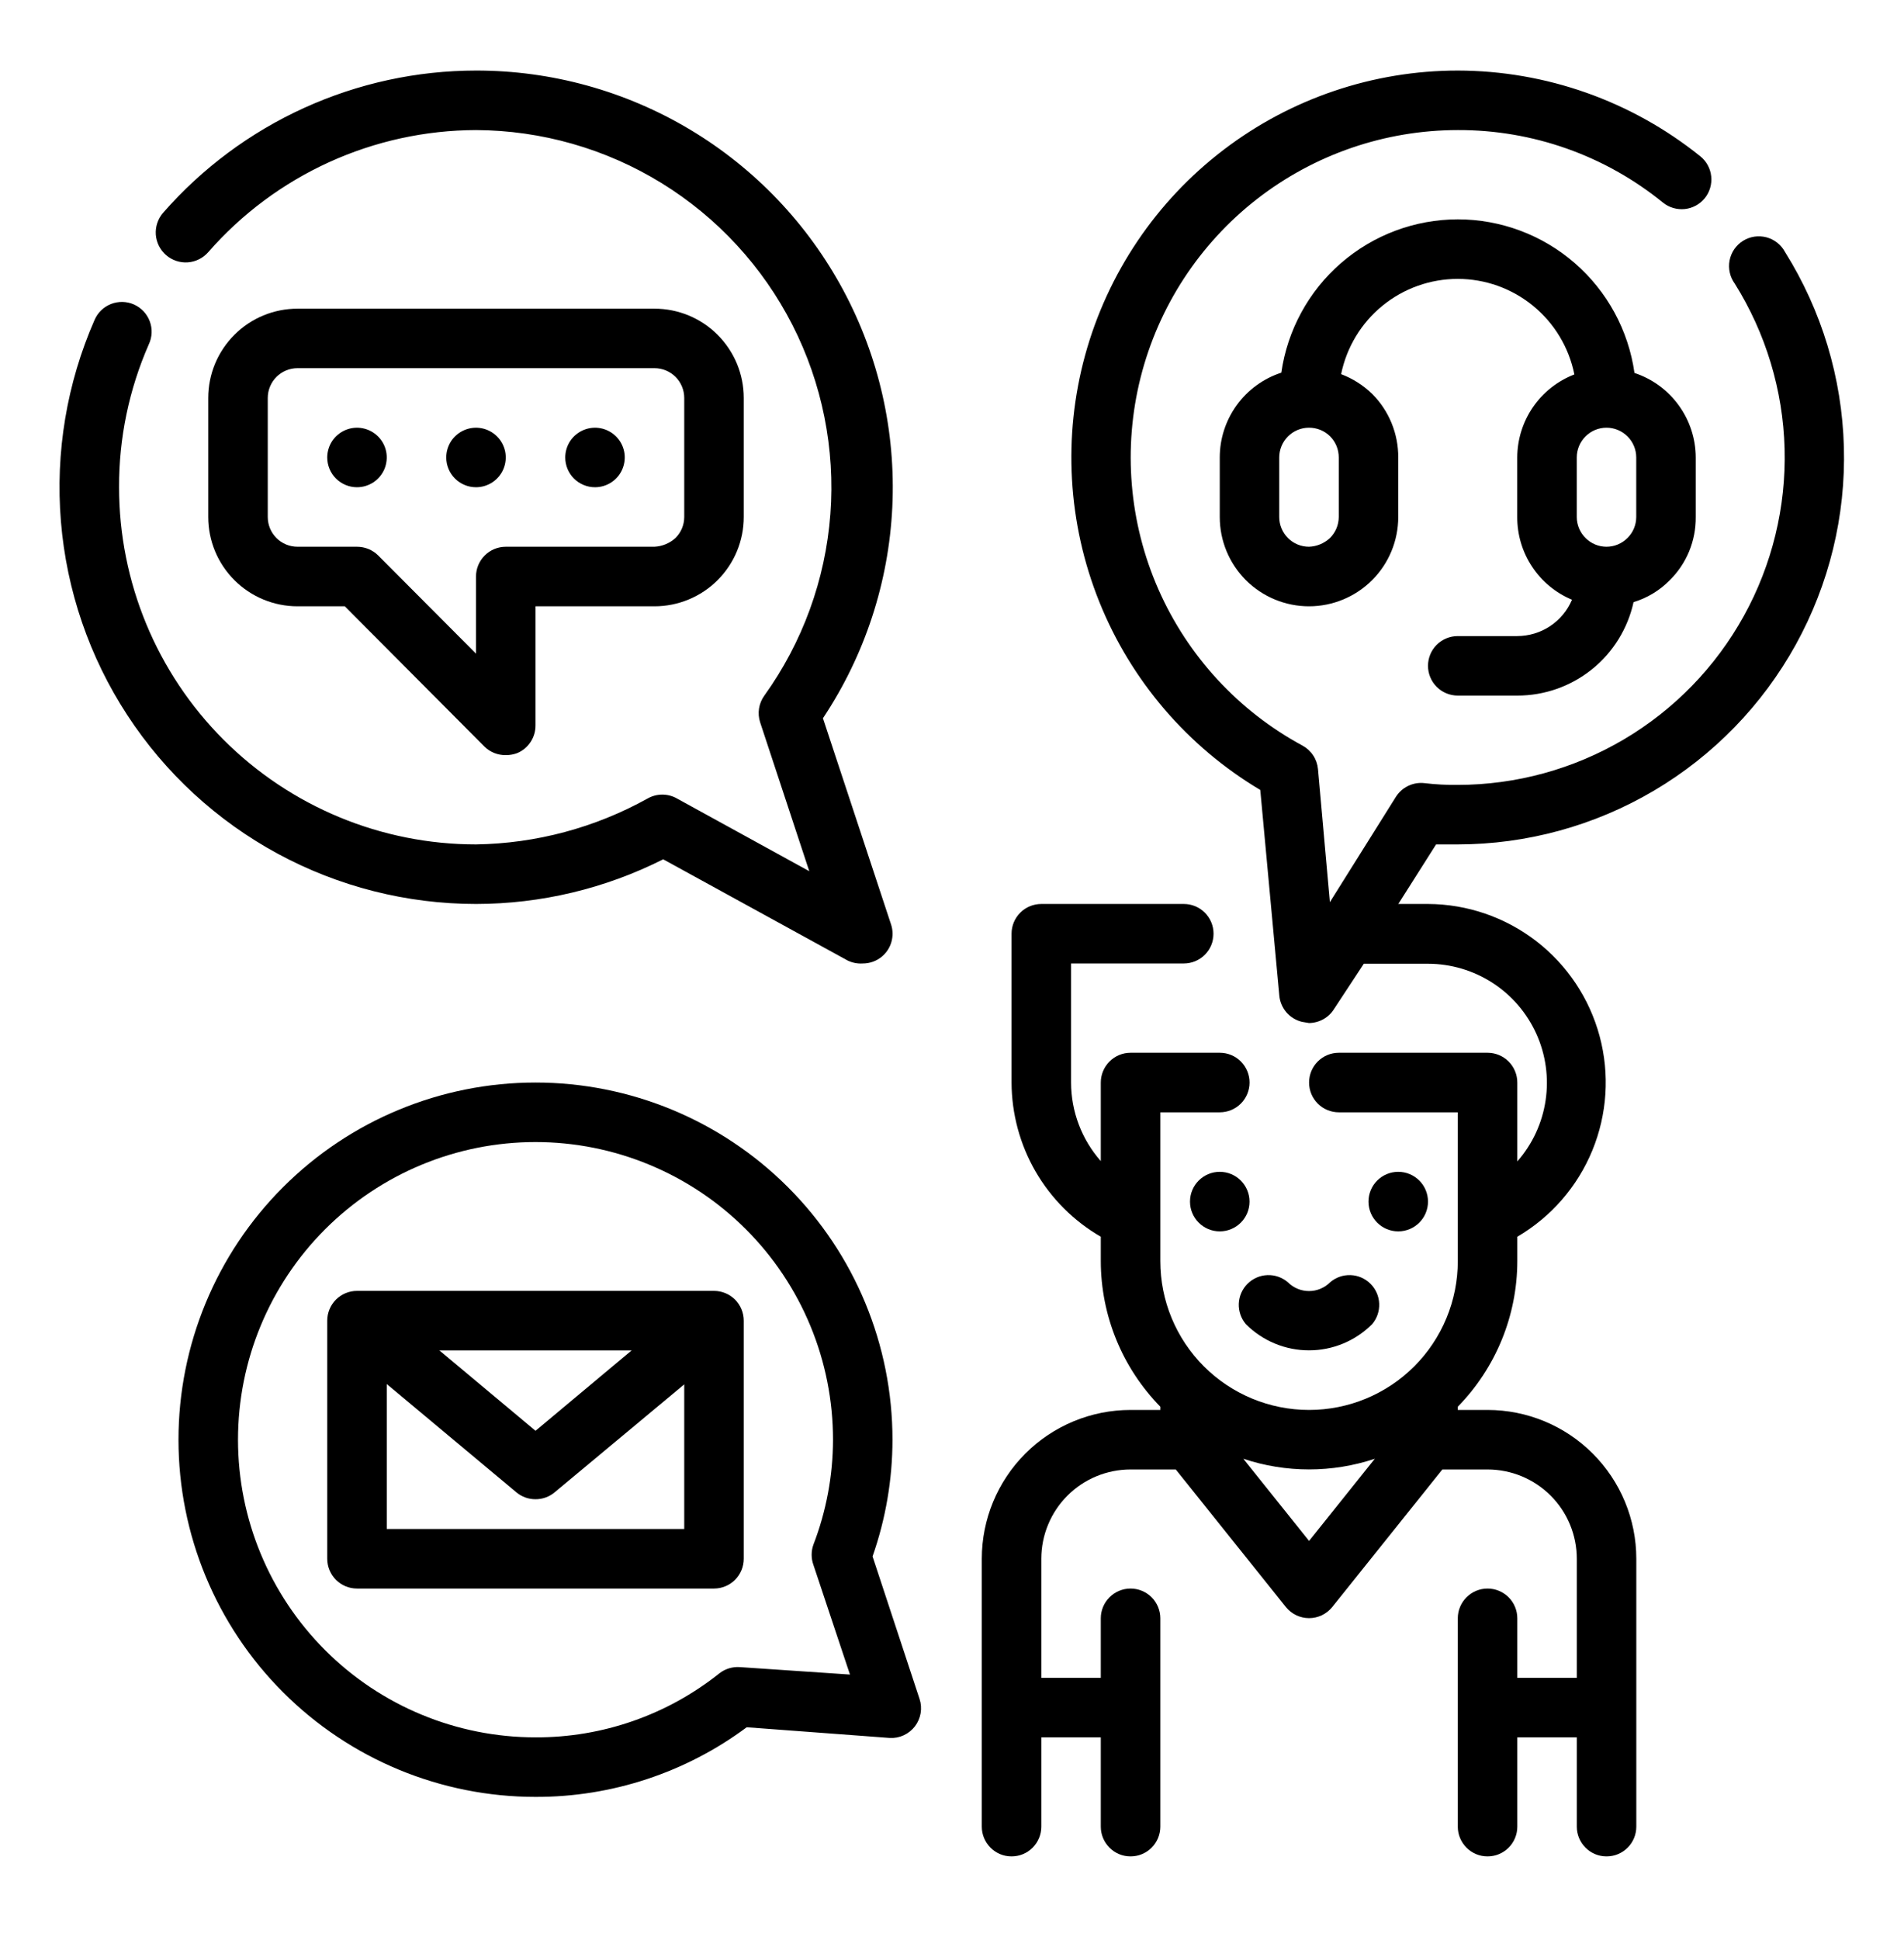
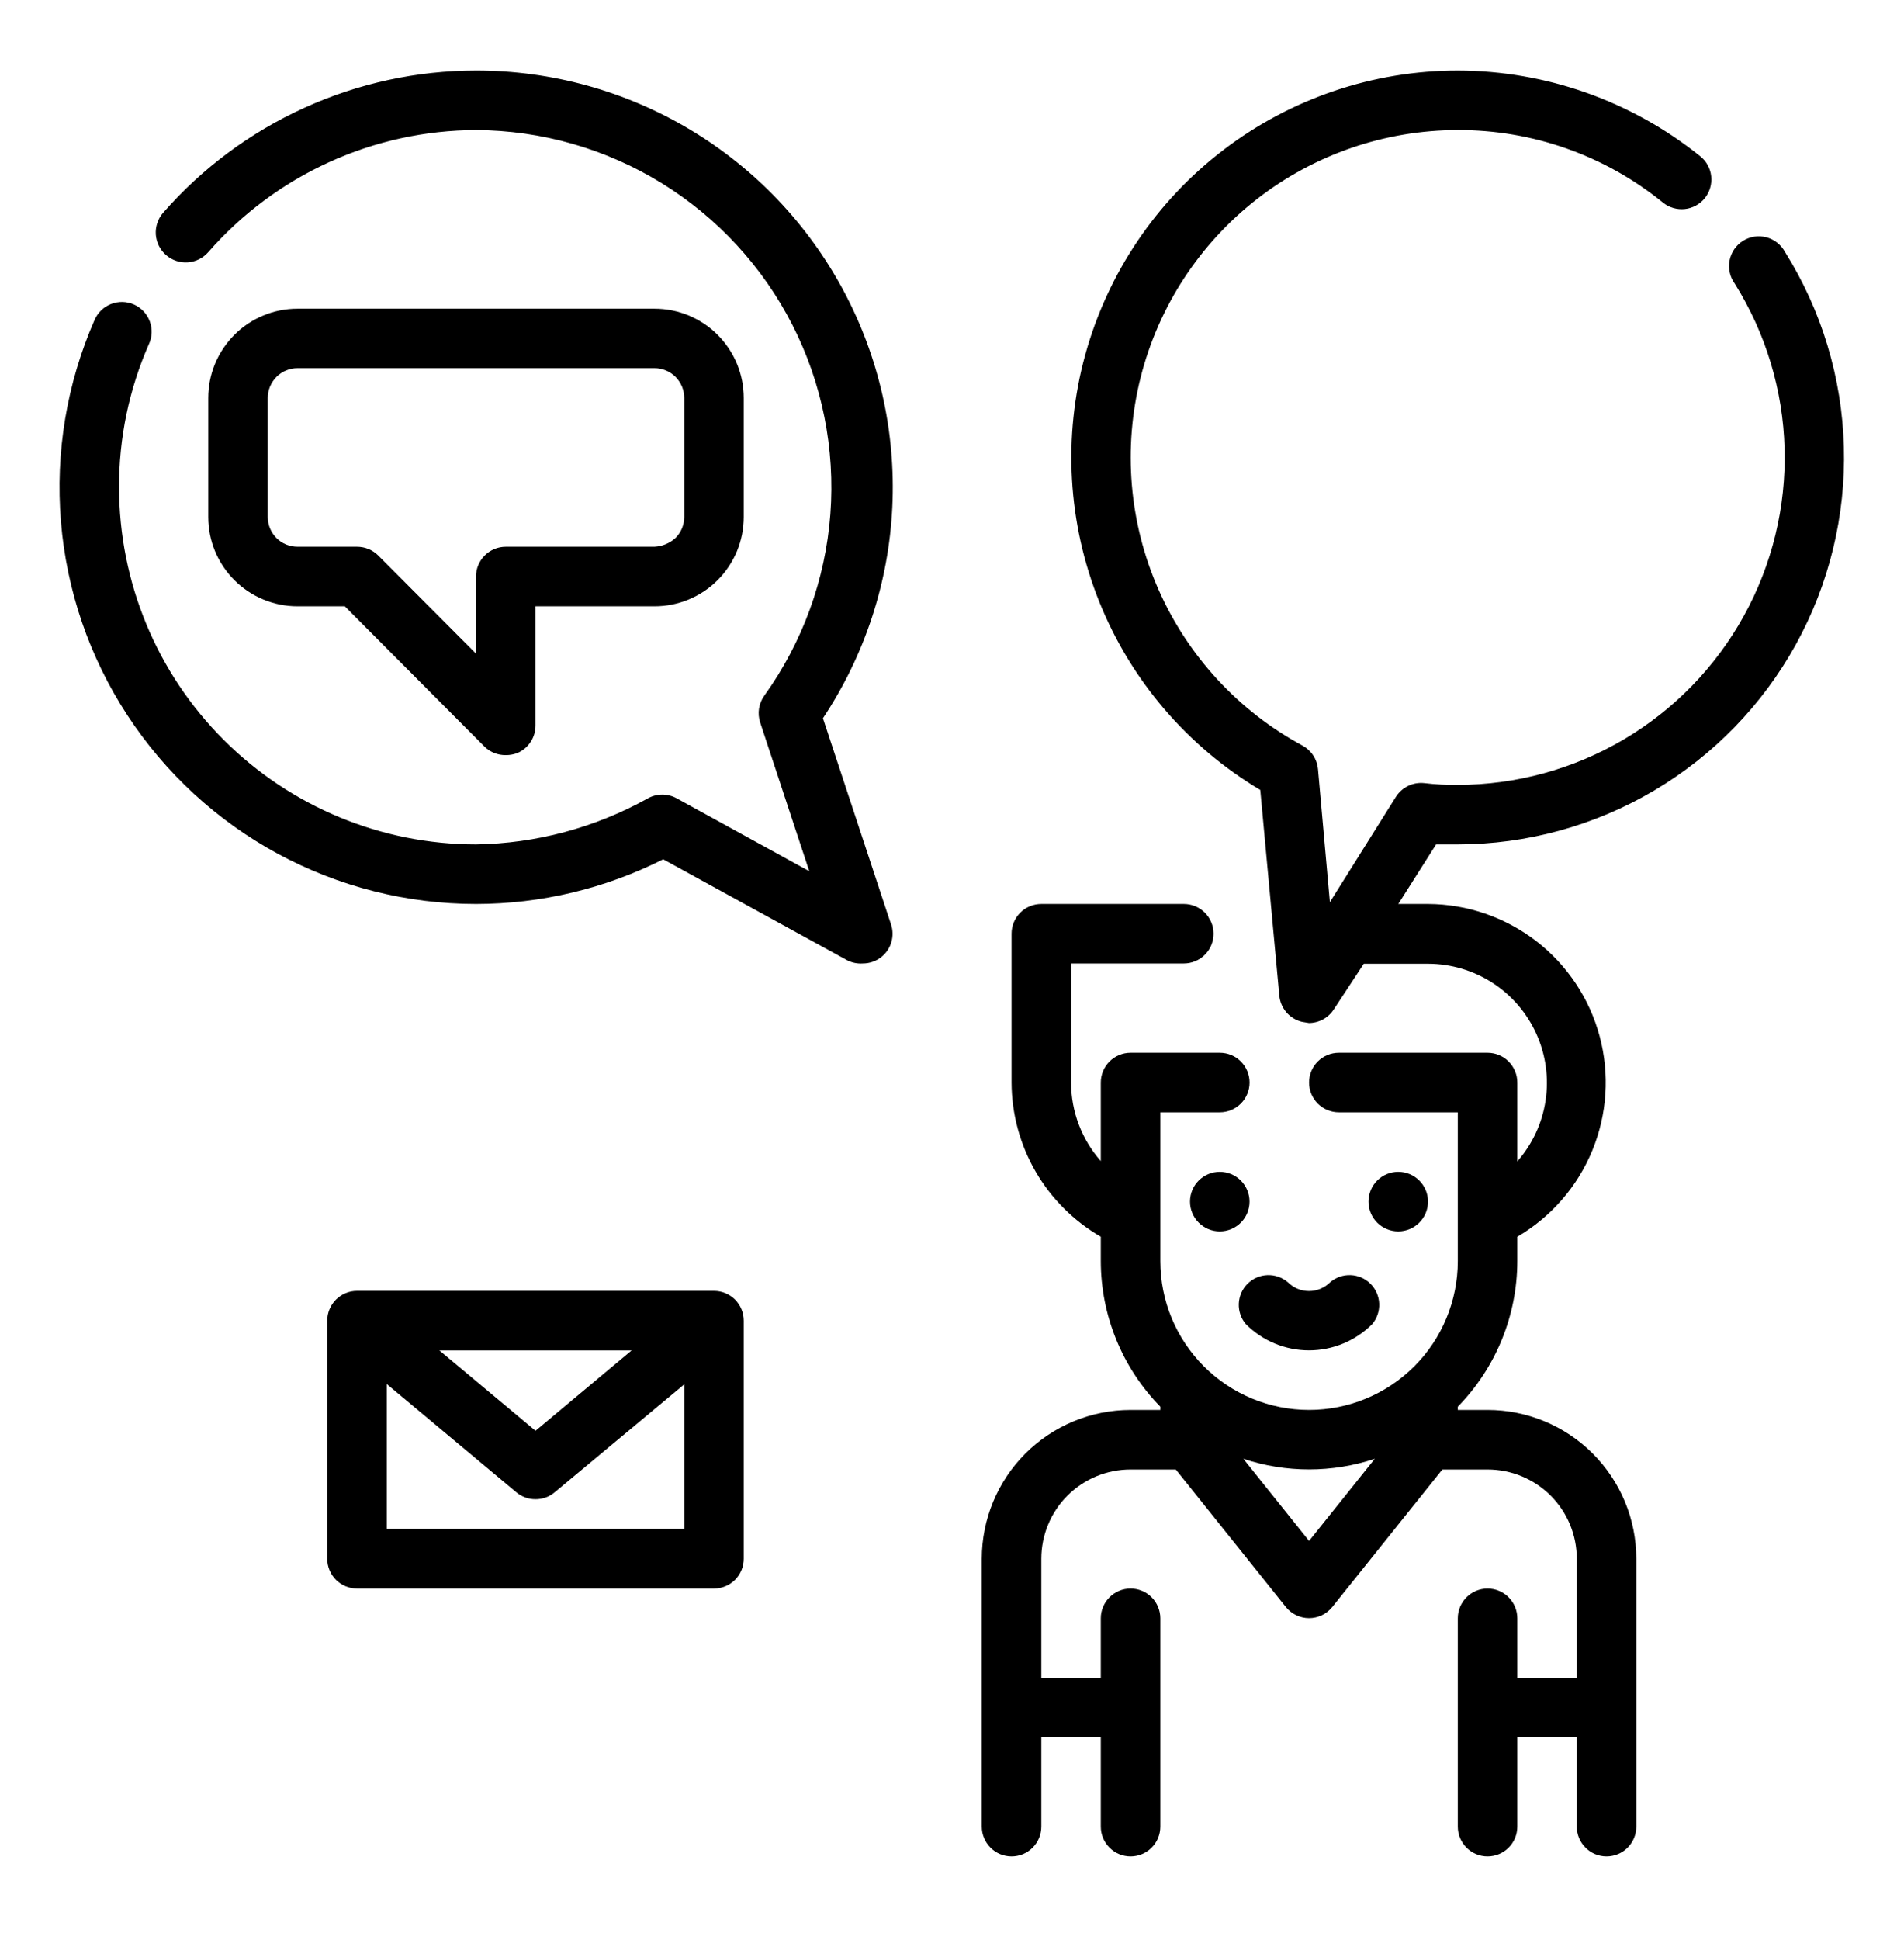
<svg xmlns="http://www.w3.org/2000/svg" width="54" height="55" viewBox="0 0 54 55" fill="none">
  <path d="M34.594 34.906C35.06 34.906 35.438 34.528 35.438 34.062C35.438 33.596 35.06 33.218 34.594 33.218C34.128 33.218 33.75 33.596 33.75 34.062C33.75 34.528 34.128 34.906 34.594 34.906Z" fill="black" />
  <path d="M39.656 34.906C40.122 34.906 40.5 34.528 40.5 34.062C40.5 33.596 40.122 33.218 39.656 33.218C39.19 33.218 38.812 33.596 38.812 34.062C38.812 34.528 39.19 34.906 39.656 34.906Z" fill="black" />
  <path d="M37.724 36.349C37.646 36.428 37.552 36.49 37.45 36.533C37.347 36.576 37.236 36.598 37.125 36.598C37.014 36.598 36.903 36.576 36.8 36.533C36.698 36.49 36.604 36.428 36.526 36.349C36.364 36.21 36.157 36.138 35.945 36.146C35.732 36.154 35.531 36.242 35.38 36.393C35.23 36.543 35.142 36.745 35.134 36.957C35.126 37.169 35.198 37.377 35.336 37.538C35.811 38.012 36.454 38.279 37.125 38.279C37.796 38.279 38.439 38.012 38.914 37.538C39.052 37.377 39.124 37.169 39.116 36.957C39.108 36.745 39.02 36.543 38.87 36.393C38.719 36.242 38.518 36.154 38.306 36.146C38.093 36.138 37.886 36.21 37.724 36.349ZM20.25 36.593H10.125C9.901 36.593 9.687 36.682 9.528 36.84C9.37 36.999 9.281 37.213 9.281 37.437V44.187C9.281 44.411 9.37 44.625 9.528 44.784C9.687 44.942 9.901 45.031 10.125 45.031H20.25C20.474 45.031 20.688 44.942 20.847 44.784C21.005 44.625 21.094 44.411 21.094 44.187V37.437C21.094 37.213 21.005 36.999 20.847 36.84C20.688 36.682 20.474 36.593 20.25 36.593ZM17.913 38.281L15.188 40.559L12.462 38.281H17.913ZM10.969 43.343V39.234L14.648 42.306C14.799 42.431 14.99 42.5 15.188 42.499C15.385 42.5 15.576 42.431 15.727 42.306L19.406 39.243V43.343H10.969ZM8.438 17.187H9.779L13.745 21.169C13.905 21.324 14.121 21.409 14.344 21.406C14.456 21.407 14.568 21.387 14.673 21.347C14.827 21.282 14.958 21.172 15.049 21.032C15.141 20.893 15.189 20.729 15.188 20.562V17.187H18.562C19.234 17.187 19.878 16.92 20.352 16.446C20.827 15.971 21.094 15.327 21.094 14.656V11.281C21.094 10.609 20.827 9.966 20.352 9.491C19.878 9.016 19.234 8.75 18.562 8.75H8.438C7.766 8.75 7.122 9.016 6.648 9.491C6.173 9.966 5.906 10.609 5.906 11.281V14.656C5.906 15.327 6.173 15.971 6.648 16.446C7.122 16.92 7.766 17.187 8.438 17.187ZM7.594 11.281C7.594 11.057 7.683 10.842 7.841 10.684C7.999 10.526 8.214 10.437 8.438 10.437H18.562C18.786 10.437 19.001 10.526 19.159 10.684C19.317 10.842 19.406 11.057 19.406 11.281V14.656C19.406 14.767 19.383 14.878 19.34 14.981C19.296 15.084 19.233 15.177 19.153 15.255C18.99 15.401 18.782 15.488 18.562 15.499H14.344C14.12 15.499 13.905 15.588 13.747 15.747C13.589 15.905 13.5 16.119 13.5 16.343V18.529L10.724 15.744C10.645 15.666 10.552 15.604 10.449 15.562C10.346 15.52 10.236 15.499 10.125 15.499H8.438C8.214 15.499 7.999 15.411 7.841 15.252C7.683 15.094 7.594 14.88 7.594 14.656V11.281Z" fill="black" />
-   <path d="M10.125 13.812C10.292 13.812 10.455 13.762 10.594 13.67C10.732 13.577 10.841 13.445 10.905 13.291C10.968 13.137 10.985 12.967 10.953 12.804C10.92 12.64 10.84 12.49 10.722 12.372C10.604 12.254 10.453 12.173 10.29 12.141C10.126 12.108 9.956 12.125 9.802 12.189C9.648 12.253 9.516 12.361 9.423 12.499C9.331 12.638 9.281 12.801 9.281 12.968C9.281 13.192 9.37 13.407 9.528 13.565C9.687 13.723 9.901 13.812 10.125 13.812ZM13.5 13.812C13.667 13.812 13.83 13.762 13.969 13.67C14.107 13.577 14.216 13.445 14.28 13.291C14.343 13.137 14.36 12.967 14.328 12.804C14.295 12.64 14.215 12.49 14.097 12.372C13.979 12.254 13.828 12.173 13.665 12.141C13.501 12.108 13.331 12.125 13.177 12.189C13.023 12.253 12.891 12.361 12.798 12.499C12.706 12.638 12.656 12.801 12.656 12.968C12.656 13.192 12.745 13.407 12.903 13.565C13.062 13.723 13.276 13.812 13.5 13.812ZM16.875 13.812C17.042 13.812 17.205 13.762 17.344 13.67C17.483 13.577 17.591 13.445 17.654 13.291C17.718 13.137 17.735 12.967 17.703 12.804C17.67 12.64 17.59 12.49 17.472 12.372C17.354 12.254 17.203 12.173 17.04 12.141C16.876 12.108 16.706 12.125 16.552 12.189C16.398 12.253 16.266 12.361 16.173 12.499C16.081 12.638 16.031 12.801 16.031 12.968C16.031 13.192 16.12 13.407 16.278 13.565C16.437 13.723 16.651 13.812 16.875 13.812ZM43.031 18.031H41.344C41.12 18.031 40.905 18.12 40.747 18.278C40.589 18.436 40.5 18.651 40.5 18.875C40.5 19.098 40.589 19.313 40.747 19.471C40.905 19.629 41.12 19.718 41.344 19.718H43.031C43.801 19.719 44.547 19.457 45.148 18.975C45.748 18.493 46.165 17.82 46.33 17.069C46.717 16.952 47.068 16.74 47.351 16.453C47.59 16.219 47.778 15.939 47.906 15.63C48.033 15.321 48.097 14.99 48.094 14.656V12.968C48.092 12.437 47.923 11.92 47.611 11.49C47.3 11.059 46.86 10.739 46.356 10.572C46.185 9.364 45.584 8.259 44.663 7.459C43.742 6.659 42.563 6.218 41.344 6.218C40.127 6.22 38.951 6.66 38.032 7.458C37.113 8.257 36.513 9.359 36.34 10.564C35.833 10.729 35.391 11.051 35.077 11.483C34.763 11.915 34.594 12.434 34.594 12.968V14.656C34.594 15.327 34.86 15.971 35.335 16.446C35.81 16.92 36.454 17.187 37.125 17.187C37.796 17.187 38.44 16.92 38.915 16.446C39.39 15.971 39.656 15.327 39.656 14.656V12.968C39.658 12.635 39.594 12.305 39.468 11.996C39.342 11.688 39.157 11.408 38.922 11.171C38.669 10.924 38.367 10.732 38.036 10.606C38.192 9.843 38.606 9.158 39.209 8.666C39.812 8.174 40.566 7.906 41.344 7.906C42.123 7.906 42.878 8.176 43.481 8.67C44.084 9.163 44.497 9.85 44.651 10.614C44.175 10.798 43.766 11.121 43.477 11.541C43.188 11.961 43.033 12.458 43.031 12.968V14.656C43.029 15.156 43.175 15.647 43.452 16.064C43.728 16.482 44.122 16.808 44.584 17.001C44.455 17.306 44.239 17.567 43.962 17.75C43.686 17.933 43.362 18.03 43.031 18.031ZM37.969 14.656C37.968 14.767 37.946 14.878 37.902 14.981C37.859 15.084 37.795 15.177 37.716 15.255C37.554 15.404 37.345 15.491 37.125 15.499C36.901 15.499 36.687 15.411 36.528 15.252C36.37 15.094 36.281 14.88 36.281 14.656V12.968C36.281 12.745 36.37 12.53 36.528 12.372C36.687 12.213 36.901 12.124 37.125 12.124C37.236 12.124 37.346 12.145 37.449 12.187C37.552 12.229 37.645 12.291 37.724 12.369C37.802 12.448 37.864 12.541 37.906 12.644C37.948 12.747 37.969 12.857 37.969 12.968V14.656ZM46.406 14.656C46.406 14.767 46.383 14.878 46.34 14.981C46.296 15.084 46.233 15.177 46.153 15.255C45.996 15.411 45.784 15.499 45.562 15.499C45.341 15.499 45.129 15.411 44.972 15.255C44.892 15.177 44.829 15.084 44.785 14.981C44.742 14.878 44.719 14.767 44.719 14.656V12.968C44.719 12.745 44.808 12.53 44.966 12.372C45.124 12.213 45.339 12.124 45.562 12.124C45.786 12.124 46.001 12.213 46.159 12.372C46.317 12.53 46.406 12.745 46.406 12.968V14.656ZM24.747 44.12C25.12 43.057 25.311 41.938 25.312 40.812C25.312 38.127 24.246 35.551 22.347 33.653C20.448 31.754 17.873 30.687 15.188 30.687C12.502 30.687 9.927 31.754 8.028 33.653C6.129 35.551 5.062 38.127 5.062 40.812C5.062 43.497 6.129 46.073 8.028 47.971C9.927 49.87 12.502 50.937 15.188 50.937C17.345 50.943 19.447 50.25 21.178 48.963L25.237 49.266C25.373 49.273 25.51 49.247 25.634 49.189C25.758 49.131 25.866 49.044 25.949 48.936C26.032 48.827 26.087 48.7 26.11 48.565C26.133 48.43 26.123 48.291 26.08 48.161L24.747 44.12ZM20.984 47.258C20.775 47.243 20.567 47.306 20.402 47.435C18.921 48.616 17.081 49.256 15.188 49.249C12.95 49.249 10.804 48.361 9.221 46.778C7.639 45.196 6.75 43.05 6.75 40.812C6.75 38.574 7.639 36.428 9.221 34.846C10.804 33.264 12.95 32.374 15.188 32.374C16.296 32.374 17.393 32.593 18.416 33.017C19.44 33.441 20.37 34.062 21.154 34.846C21.937 35.629 22.559 36.559 22.983 37.583C23.407 38.607 23.625 39.704 23.625 40.812C23.623 41.831 23.434 42.84 23.068 43.79C23.003 43.973 23.003 44.173 23.068 44.356L24.106 47.469L20.984 47.258Z" fill="black" />
  <path d="M13.502 25.625C15.345 25.623 17.163 25.189 18.809 24.359L24.04 27.228C24.174 27.293 24.322 27.322 24.47 27.312C24.668 27.312 24.859 27.244 25.01 27.118C25.14 27.01 25.235 26.865 25.281 26.703C25.328 26.54 25.325 26.367 25.272 26.207L23.34 20.36C24.525 18.58 25.205 16.512 25.307 14.376C25.409 12.241 24.93 10.117 23.92 8.233C22.91 6.348 21.408 4.773 19.573 3.675C17.738 2.578 15.64 1.998 13.502 2C11.82 2.001 10.159 2.362 8.628 3.058C7.097 3.753 5.733 4.767 4.625 6.033C4.478 6.203 4.404 6.424 4.419 6.649C4.435 6.874 4.54 7.083 4.71 7.231C4.88 7.378 5.102 7.453 5.326 7.437C5.551 7.421 5.76 7.316 5.908 7.146C6.855 6.063 8.022 5.195 9.332 4.598C10.641 4.002 12.063 3.691 13.502 3.687C15.36 3.696 17.18 4.216 18.763 5.19C20.345 6.165 21.629 7.556 22.474 9.212C23.318 10.867 23.69 12.724 23.55 14.577C23.41 16.43 22.762 18.209 21.678 19.718C21.599 19.826 21.548 19.952 21.527 20.084C21.506 20.216 21.518 20.351 21.559 20.478L22.952 24.696L19.205 22.638C19.077 22.564 18.932 22.525 18.784 22.525C18.635 22.525 18.49 22.564 18.362 22.638C16.873 23.464 15.204 23.911 13.502 23.937C10.816 23.937 8.241 22.87 6.342 20.971C4.443 19.073 3.377 16.497 3.377 13.812C3.372 12.418 3.66 11.038 4.22 9.762C4.268 9.66 4.295 9.55 4.3 9.438C4.305 9.325 4.287 9.213 4.247 9.108C4.208 9.003 4.148 8.906 4.071 8.824C3.994 8.743 3.901 8.677 3.799 8.631C3.697 8.586 3.588 8.562 3.477 8.559C3.366 8.557 3.256 8.576 3.152 8.616C3.049 8.656 2.954 8.716 2.874 8.792C2.794 8.869 2.73 8.96 2.685 9.062C1.895 10.86 1.566 12.826 1.728 14.784C1.889 16.741 2.536 18.627 3.61 20.271C4.684 21.915 6.151 23.266 7.878 24.201C9.605 25.135 11.538 25.625 13.502 25.625ZM41.345 23.937C43.303 23.934 45.224 23.408 46.91 22.412C48.595 21.416 49.983 19.988 50.93 18.275C51.877 16.561 52.349 14.626 52.295 12.669C52.242 10.712 51.666 8.805 50.627 7.146C50.572 7.044 50.497 6.954 50.407 6.882C50.316 6.81 50.211 6.757 50.099 6.727C49.987 6.698 49.87 6.691 49.756 6.708C49.641 6.726 49.532 6.766 49.433 6.828C49.335 6.889 49.251 6.971 49.185 7.066C49.12 7.162 49.075 7.27 49.053 7.384C49.031 7.497 49.033 7.615 49.059 7.728C49.084 7.841 49.132 7.947 49.201 8.041C50.08 9.445 50.568 11.059 50.613 12.715C50.658 14.371 50.26 16.009 49.458 17.459C48.657 18.909 47.481 20.118 46.055 20.96C44.628 21.802 43.002 22.248 41.345 22.25C41.027 22.254 40.708 22.237 40.392 22.199C40.235 22.182 40.077 22.21 39.936 22.279C39.794 22.347 39.675 22.454 39.59 22.587L37.717 25.574L37.38 21.802C37.367 21.664 37.321 21.53 37.244 21.414C37.168 21.298 37.063 21.202 36.941 21.136C35.123 20.155 33.685 18.595 32.853 16.704C32.022 14.814 31.845 12.7 32.35 10.697C32.856 8.694 34.015 6.917 35.644 5.647C37.274 4.378 39.28 3.688 41.345 3.687C43.466 3.68 45.523 4.407 47.167 5.746C47.341 5.885 47.563 5.949 47.784 5.926C48.005 5.902 48.208 5.792 48.349 5.619C48.419 5.533 48.471 5.434 48.502 5.327C48.534 5.22 48.544 5.109 48.532 4.998C48.521 4.887 48.487 4.78 48.434 4.683C48.381 4.585 48.309 4.499 48.222 4.43C46.272 2.862 43.847 2.005 41.345 2C38.944 2.001 36.61 2.791 34.701 4.248C32.792 5.704 31.414 7.747 30.777 10.063C30.141 12.378 30.283 14.838 31.18 17.066C32.077 19.293 33.68 21.165 35.743 22.393L36.283 28.223C36.299 28.398 36.37 28.564 36.484 28.697C36.599 28.83 36.753 28.924 36.924 28.966L37.127 29C37.269 28.998 37.408 28.961 37.532 28.892C37.656 28.823 37.76 28.723 37.835 28.603L38.679 27.32H40.502C41.15 27.321 41.785 27.509 42.33 27.861C42.874 28.213 43.306 28.715 43.573 29.306C43.84 29.897 43.931 30.552 43.835 31.194C43.74 31.835 43.461 32.436 43.033 32.923V30.687C43.033 30.463 42.944 30.249 42.786 30.09C42.627 29.932 42.413 29.843 42.189 29.843H37.97C37.747 29.843 37.532 29.932 37.374 30.09C37.215 30.249 37.127 30.463 37.127 30.687C37.127 30.911 37.215 31.125 37.374 31.284C37.532 31.442 37.747 31.531 37.97 31.531H41.345V35.749C41.345 36.868 40.901 37.941 40.11 38.733C39.319 39.524 38.245 39.968 37.127 39.968C36.008 39.968 34.935 39.524 34.144 38.733C33.352 37.941 32.908 36.868 32.908 35.749V31.531H34.595C34.819 31.531 35.034 31.442 35.192 31.284C35.35 31.125 35.439 30.911 35.439 30.687C35.439 30.463 35.35 30.249 35.192 30.09C35.034 29.932 34.819 29.843 34.595 29.843H32.064C31.84 29.843 31.626 29.932 31.468 30.09C31.309 30.249 31.22 30.463 31.22 30.687V32.914C30.678 32.299 30.378 31.507 30.377 30.687V27.312H33.574C33.798 27.312 34.013 27.223 34.171 27.065C34.329 26.907 34.418 26.692 34.418 26.468C34.418 26.244 34.329 26.03 34.171 25.872C34.013 25.713 33.798 25.625 33.574 25.625H29.533C29.309 25.625 29.095 25.713 28.936 25.872C28.778 26.03 28.689 26.244 28.689 26.468V30.687C28.692 31.573 28.927 32.444 29.371 33.211C29.815 33.977 30.453 34.614 31.22 35.058V35.749C31.222 37.292 31.828 38.773 32.908 39.876V39.968H32.064C30.945 39.968 29.872 40.413 29.081 41.204C28.29 41.995 27.845 43.068 27.845 44.187V51.781C27.845 52.005 27.934 52.219 28.093 52.377C28.251 52.536 28.465 52.624 28.689 52.624C28.913 52.624 29.128 52.536 29.286 52.377C29.444 52.219 29.533 52.005 29.533 51.781V49.249H31.22V51.781C31.22 52.005 31.309 52.219 31.468 52.377C31.626 52.536 31.84 52.624 32.064 52.624C32.288 52.624 32.502 52.536 32.661 52.377C32.819 52.219 32.908 52.005 32.908 51.781V45.874C32.908 45.651 32.819 45.436 32.661 45.278C32.502 45.12 32.288 45.031 32.064 45.031C31.84 45.031 31.626 45.12 31.468 45.278C31.309 45.436 31.22 45.651 31.22 45.874V47.562H29.533V44.187C29.533 43.516 29.8 42.872 30.274 42.397C30.749 41.922 31.393 41.656 32.064 41.656H33.347L36.468 45.554C36.548 45.652 36.648 45.732 36.762 45.787C36.876 45.841 37 45.87 37.127 45.87C37.253 45.87 37.378 45.841 37.492 45.787C37.605 45.732 37.706 45.652 37.785 45.554L40.907 41.656H42.189C42.861 41.656 43.504 41.922 43.979 42.397C44.454 42.872 44.72 43.516 44.72 44.187V47.562H43.033V45.874C43.033 45.651 42.944 45.436 42.786 45.278C42.627 45.12 42.413 45.031 42.189 45.031C41.965 45.031 41.751 45.12 41.593 45.278C41.434 45.436 41.345 45.651 41.345 45.874V51.781C41.345 52.005 41.434 52.219 41.593 52.377C41.751 52.536 41.965 52.624 42.189 52.624C42.413 52.624 42.627 52.536 42.786 52.377C42.944 52.219 43.033 52.005 43.033 51.781V49.249H44.72V51.781C44.72 52.005 44.809 52.219 44.968 52.377C45.126 52.536 45.34 52.624 45.564 52.624C45.788 52.624 46.002 52.536 46.161 52.377C46.319 52.219 46.408 52.005 46.408 51.781V44.187C46.408 43.068 45.963 41.995 45.172 41.204C44.381 40.413 43.308 39.968 42.189 39.968H41.345V39.876C42.425 38.773 43.031 37.292 43.033 35.749V35.058C43.991 34.498 44.739 33.638 45.161 32.611C45.583 31.584 45.656 30.447 45.368 29.375C45.08 28.303 44.448 27.355 43.569 26.677C42.689 26 41.612 25.63 40.502 25.625H39.658L40.729 23.937H41.345ZM37.127 43.681L35.262 41.352C36.472 41.755 37.781 41.755 38.991 41.352L37.127 43.681Z" fill="black" />
</svg>